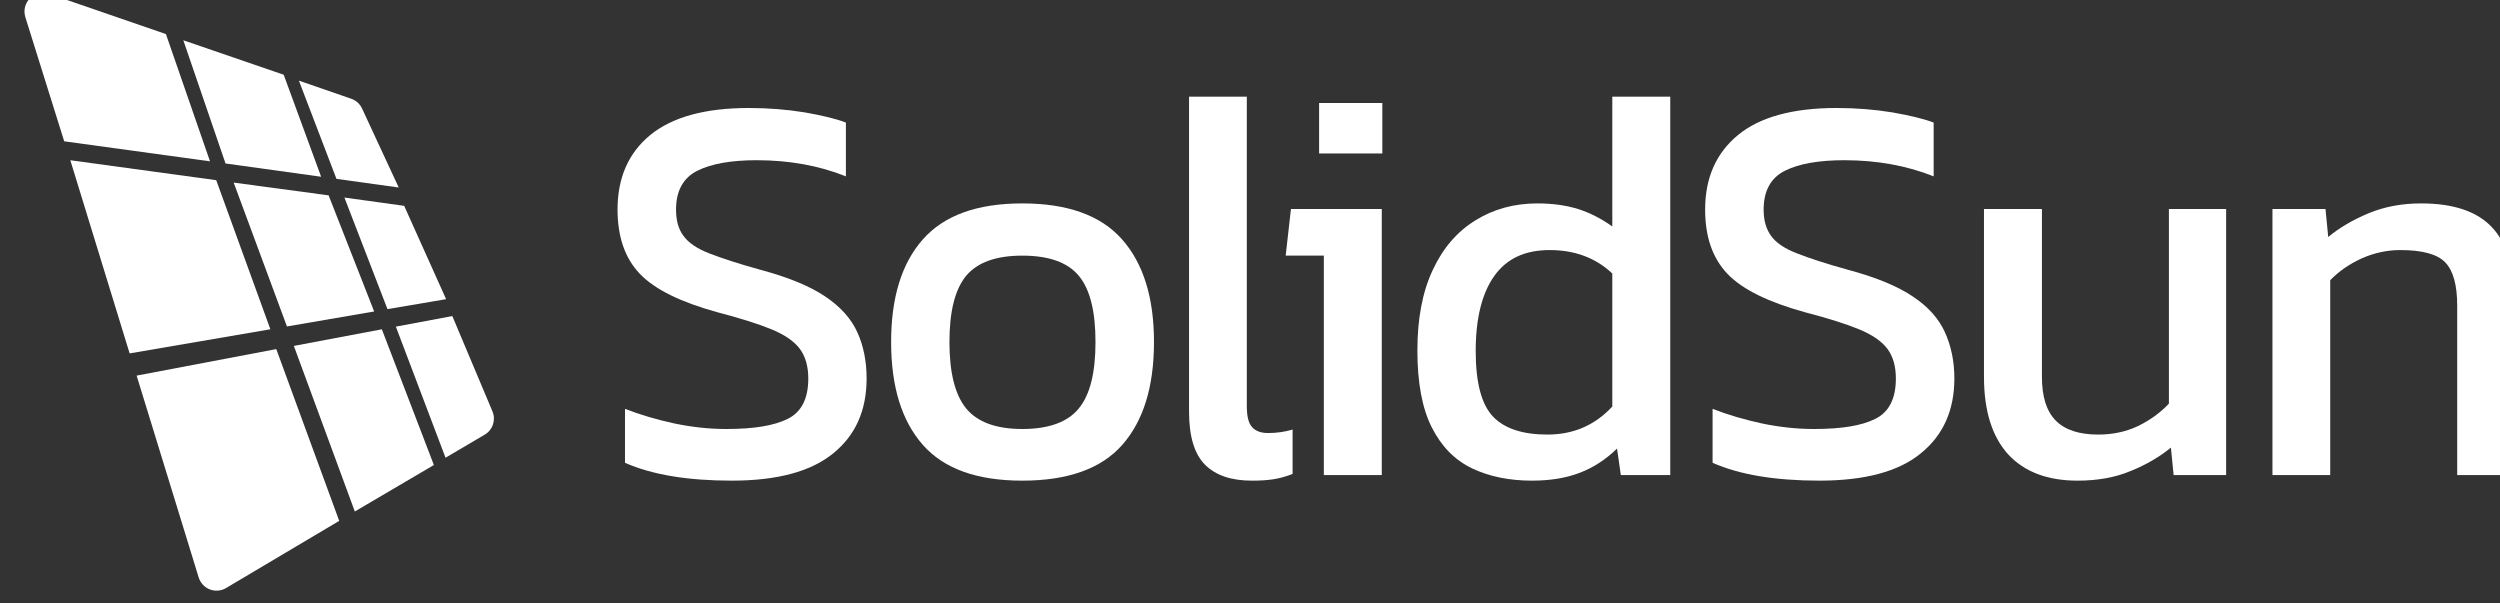
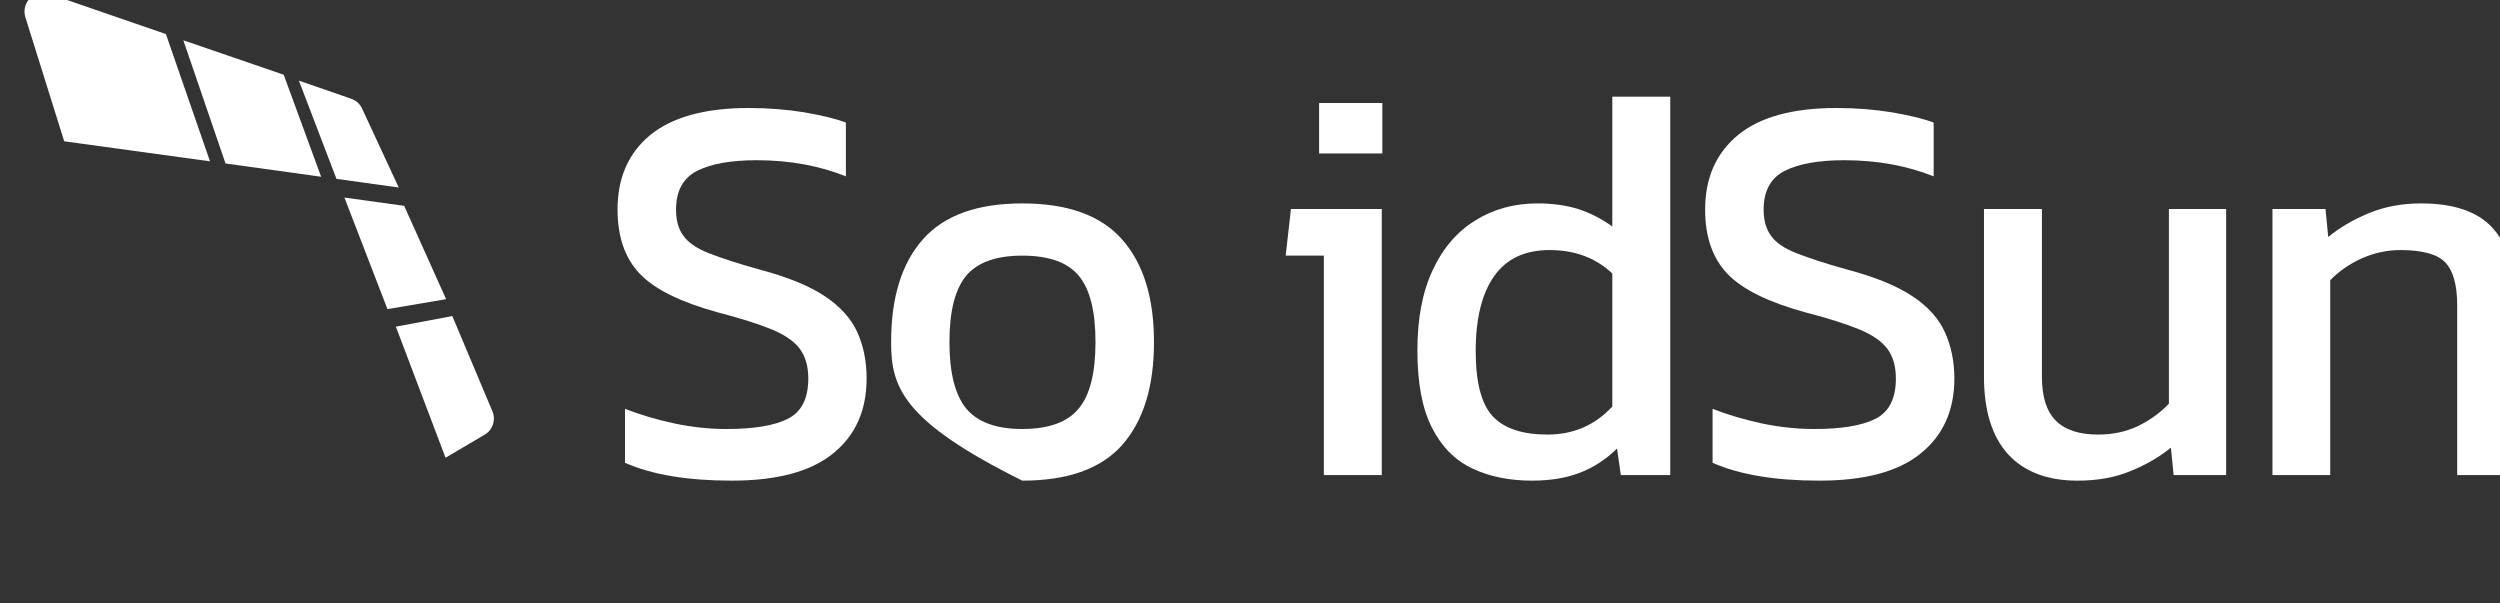
<svg xmlns="http://www.w3.org/2000/svg" width="100%" height="100%" viewBox="0 0 348 84" version="1.1" xml:space="preserve" style="fill-rule:evenodd;clip-rule:evenodd;stroke-linejoin:round;stroke-miterlimit:2;">
  <rect x="0" y="0" width="348" height="84" fill="#333333" stroke="none" />
  <g transform="matrix(0.77,0,0,1.732,-4967.98,-313.695)">
    <g transform="matrix(1.67,0.103,-0.252,0.806,1074.72,-1026.17)">
-       <path d="M3400.77,1100.74C3400.77,1100.74 3407.63,1114.3 3410.34,1119.64C3410.6,1120.15 3411.1,1120.53 3411.69,1120.66C3412.29,1120.79 3412.92,1120.66 3413.4,1120.31C3417.04,1117.63 3424.43,1112.2 3424.43,1112.2L3415.21,1096.25L3400.77,1100.74Z" style="fill:white;" />
-     </g>
+       </g>
    <g transform="matrix(1.67,0.103,-0.252,0.806,1074.72,-1026.17)">
-       <path d="M3399.7,1098.66L3390.55,1080.57L3406.34,1080.54L3414.29,1094.39L3399.7,1098.66Z" style="fill:white;" />
-     </g>
+       </g>
    <g transform="matrix(1.67,0.103,-0.252,0.806,1074.72,-1026.17)">
      <path d="M3405.4,1078.78L3389.62,1078.8C3389.62,1078.8 3385.91,1071.57 3383.66,1067.18C3383.34,1066.55 3383.42,1065.81 3383.89,1065.26C3384.35,1064.71 3385.11,1064.45 3385.85,1064.58C3390.84,1065.48 3398.84,1066.93 3398.84,1066.93L3405.4,1078.78Z" style="fill:white;" />
    </g>
    <g transform="matrix(1.67,0.103,-0.252,0.806,1074.72,-1026.17)">
      <path d="M3407.08,1078.78L3417.43,1078.78L3411.95,1069.31L3400.78,1067.3L3407.08,1078.78Z" style="fill:white;" />
    </g>
    <g transform="matrix(1.67,0.103,-0.252,0.806,1074.72,-1026.17)">
      <path d="M3413.65,1069.68L3419.09,1078.78L3425.83,1078.78C3425.83,1078.78 3422.1,1073.44 3420.77,1071.55C3420.48,1071.13 3420.01,1070.84 3419.47,1070.74C3417.69,1070.41 3413.65,1069.68 3413.65,1069.68Z" style="fill:white;" />
    </g>
    <g transform="matrix(1.67,0.103,-0.252,0.806,1074.72,-1026.17)">
      <path d="M3420.21,1080.5L3426.43,1090.83L3432.51,1089.06L3426.68,1080.5L3420.21,1080.5Z" style="fill:white;" />
    </g>
    <g transform="matrix(1.67,0.103,-0.252,0.806,1074.72,-1026.17)">
-       <path d="M3418.5,1080.5L3408.23,1080.54L3416.01,1093.89L3425.05,1091.24L3418.5,1080.5Z" style="fill:white;" />
-     </g>
+       </g>
    <g transform="matrix(1.67,0.103,-0.252,0.806,1074.72,-1026.17)">
-       <path d="M3417.03,1095.7L3425.95,1111.07L3433.66,1105.45L3426.13,1092.88L3417.03,1095.7Z" style="fill:white;" />
-     </g>
+       </g>
    <g transform="matrix(1.67,0.103,-0.252,0.806,1074.72,-1026.17)">
      <path d="M3427.58,1092.43L3433.42,1090.63C3433.42,1090.63 3437.29,1096.63 3439.09,1099.41C3439.6,1100.2 3439.4,1101.22 3438.61,1101.79C3437.07,1102.91 3434.79,1104.58 3434.79,1104.58L3427.58,1092.43Z" style="fill:white;" />
    </g>
    <g transform="matrix(3.284,0,0,1.543,-4032.33,-3064.02)">
      <path d="M3232.81,2128.17C3230.37,2128.17 3228.41,2127.86 3226.93,2127.24L3226.93,2124.43C3227.77,2124.74 3228.67,2124.99 3229.64,2125.19C3230.6,2125.38 3231.56,2125.48 3232.51,2125.48C3234.01,2125.48 3235.14,2125.31 3235.89,2124.95C3236.64,2124.6 3237.02,2123.9 3237.02,2122.85C3237.02,2122.21 3236.86,2121.69 3236.55,2121.3C3236.24,2120.91 3235.72,2120.57 3235,2120.29C3234.28,2120.01 3233.28,2119.71 3232.02,2119.4C3229.99,2118.87 3228.57,2118.21 3227.75,2117.4C3226.93,2116.59 3226.52,2115.47 3226.52,2114.05C3226.52,2112.39 3227.12,2111.1 3228.33,2110.16C3229.54,2109.23 3231.35,2108.76 3233.74,2108.76C3234.83,2108.76 3235.86,2108.84 3236.83,2108.99C3237.79,2109.15 3238.55,2109.32 3239.09,2109.52L3239.09,2112.32C3237.61,2111.76 3235.97,2111.48 3234.18,2111.48C3232.78,2111.48 3231.69,2111.66 3230.91,2112.03C3230.13,2112.4 3229.74,2113.08 3229.74,2114.05C3229.74,2114.62 3229.87,2115.07 3230.15,2115.42C3230.42,2115.78 3230.89,2116.08 3231.56,2116.33C3232.24,2116.58 3233.17,2116.87 3234.36,2117.18C3235.9,2117.57 3237.09,2118.03 3237.94,2118.57C3238.78,2119.1 3239.38,2119.73 3239.72,2120.44C3240.06,2121.15 3240.23,2121.95 3240.23,2122.85C3240.23,2124.51 3239.62,2125.81 3238.39,2126.75C3237.16,2127.7 3235.3,2128.17 3232.81,2128.17Z" style="fill:white;fill-rule:nonzero;" />
-       <path d="M3248.8,2128.17C3246.3,2128.17 3244.48,2127.55 3243.32,2126.3C3242.16,2125.05 3241.58,2123.27 3241.58,2120.95C3241.58,2118.63 3242.16,2116.85 3243.33,2115.6C3244.5,2114.35 3246.32,2113.73 3248.8,2113.73C3251.29,2113.73 3253.12,2114.35 3254.29,2115.6C3255.46,2116.85 3256.05,2118.63 3256.05,2120.95C3256.05,2123.27 3255.47,2125.05 3254.31,2126.3C3253.15,2127.55 3251.31,2128.17 3248.8,2128.17ZM3248.8,2125.48C3250.26,2125.48 3251.3,2125.12 3251.91,2124.41C3252.53,2123.7 3252.83,2122.55 3252.83,2120.95C3252.83,2119.35 3252.53,2118.2 3251.91,2117.5C3251.3,2116.8 3250.26,2116.45 3248.8,2116.45C3247.36,2116.45 3246.33,2116.8 3245.71,2117.5C3245.1,2118.2 3244.79,2119.35 3244.79,2120.95C3244.79,2122.55 3245.1,2123.7 3245.71,2124.41C3246.33,2125.12 3247.36,2125.48 3248.8,2125.48Z" style="fill:white;fill-rule:nonzero;" />
-       <path d="M3261.43,2128.17C3260.3,2128.17 3259.44,2127.89 3258.86,2127.34C3258.27,2126.78 3257.98,2125.86 3257.98,2124.57L3257.98,2108.17L3261.16,2108.17L3261.16,2124.28C3261.16,2124.83 3261.26,2125.2 3261.46,2125.39C3261.65,2125.59 3261.94,2125.69 3262.33,2125.69C3262.8,2125.69 3263.25,2125.63 3263.68,2125.51L3263.68,2127.82C3263.31,2127.96 3262.95,2128.05 3262.61,2128.1C3262.27,2128.15 3261.88,2128.17 3261.43,2128.17Z" style="fill:white;fill-rule:nonzero;" />
+       <path d="M3248.8,2128.17C3242.16,2125.05 3241.58,2123.27 3241.58,2120.95C3241.58,2118.63 3242.16,2116.85 3243.33,2115.6C3244.5,2114.35 3246.32,2113.73 3248.8,2113.73C3251.29,2113.73 3253.12,2114.35 3254.29,2115.6C3255.46,2116.85 3256.05,2118.63 3256.05,2120.95C3256.05,2123.27 3255.47,2125.05 3254.31,2126.3C3253.15,2127.55 3251.31,2128.17 3248.8,2128.17ZM3248.8,2125.48C3250.26,2125.48 3251.3,2125.12 3251.91,2124.41C3252.53,2123.7 3252.83,2122.55 3252.83,2120.95C3252.83,2119.35 3252.53,2118.2 3251.91,2117.5C3251.3,2116.8 3250.26,2116.45 3248.8,2116.45C3247.36,2116.45 3246.33,2116.8 3245.71,2117.5C3245.1,2118.2 3244.79,2119.35 3244.79,2120.95C3244.79,2122.55 3245.1,2123.7 3245.71,2124.41C3246.33,2125.12 3247.36,2125.48 3248.8,2125.48Z" style="fill:white;fill-rule:nonzero;" />
      <path d="M3265.14,2111.13L3265.14,2108.5L3268.62,2108.5L3268.62,2111.13L3265.14,2111.13ZM3265.4,2127.88L3265.4,2116.45L3263.3,2116.45L3263.59,2114.02L3268.59,2114.02L3268.59,2127.88L3265.4,2127.88Z" style="fill:white;fill-rule:nonzero;" />
      <path d="M3276.86,2128.17C3275.62,2128.17 3274.51,2127.96 3273.56,2127.53C3272.61,2127.1 3271.87,2126.39 3271.34,2125.39C3270.81,2124.4 3270.55,2123.06 3270.55,2121.39C3270.55,2119.73 3270.83,2118.33 3271.4,2117.19C3271.96,2116.05 3272.75,2115.19 3273.75,2114.61C3274.75,2114.02 3275.89,2113.73 3277.16,2113.73C3277.99,2113.73 3278.74,2113.83 3279.39,2114.02C3280.05,2114.22 3280.67,2114.52 3281.28,2114.93L3281.28,2108.17L3284.47,2108.17L3284.47,2127.88L3281.75,2127.88L3281.54,2126.5C3280.92,2127.07 3280.24,2127.49 3279.49,2127.76C3278.75,2128.03 3277.88,2128.17 3276.86,2128.17ZM3277.71,2125.77C3279.13,2125.77 3280.32,2125.29 3281.28,2124.31L3281.28,2117.38C3280.36,2116.56 3279.21,2116.16 3277.83,2116.16C3276.48,2116.16 3275.47,2116.6 3274.79,2117.5C3274.11,2118.4 3273.76,2119.7 3273.76,2121.42C3273.76,2123.07 3274.08,2124.21 3274.72,2124.84C3275.35,2125.46 3276.35,2125.77 3277.71,2125.77Z" style="fill:white;fill-rule:nonzero;" />
      <path d="M3292.68,2128.17C3290.24,2128.17 3288.28,2127.86 3286.8,2127.24L3286.8,2124.43C3287.64,2124.74 3288.54,2124.99 3289.51,2125.19C3290.47,2125.38 3291.43,2125.48 3292.39,2125.48C3293.89,2125.48 3295.01,2125.31 3295.76,2124.95C3296.51,2124.6 3296.89,2123.9 3296.89,2122.85C3296.89,2122.21 3296.73,2121.69 3296.42,2121.3C3296.11,2120.91 3295.59,2120.57 3294.87,2120.29C3294.15,2120.01 3293.16,2119.71 3291.89,2119.4C3289.86,2118.87 3288.44,2118.21 3287.62,2117.4C3286.8,2116.59 3286.39,2115.47 3286.39,2114.05C3286.39,2112.39 3287,2111.1 3288.21,2110.16C3289.41,2109.23 3291.22,2108.76 3293.62,2108.76C3294.71,2108.76 3295.74,2108.84 3296.7,2108.99C3297.66,2109.15 3298.42,2109.32 3298.97,2109.52L3298.97,2112.32C3297.48,2111.76 3295.85,2111.48 3294.05,2111.48C3292.65,2111.48 3291.56,2111.66 3290.78,2112.03C3290,2112.4 3289.61,2113.08 3289.61,2114.05C3289.61,2114.62 3289.75,2115.07 3290.02,2115.42C3290.29,2115.78 3290.76,2116.08 3291.44,2116.33C3292.11,2116.58 3293.04,2116.87 3294.23,2117.18C3295.77,2117.57 3296.96,2118.03 3297.81,2118.57C3298.66,2119.1 3299.25,2119.73 3299.59,2120.44C3299.93,2121.15 3300.11,2121.95 3300.11,2122.85C3300.11,2124.51 3299.49,2125.81 3298.26,2126.75C3297.04,2127.7 3295.17,2128.17 3292.68,2128.17Z" style="fill:white;fill-rule:nonzero;" />
      <path d="M3306.89,2128.17C3305.23,2128.17 3303.96,2127.71 3303.07,2126.8C3302.19,2125.88 3301.74,2124.54 3301.74,2122.76L3301.74,2114.02L3304.93,2114.02L3304.93,2122.76C3304.93,2123.8 3305.18,2124.55 3305.69,2125.04C3306.2,2125.53 3306.98,2125.77 3308.03,2125.77C3308.81,2125.77 3309.53,2125.63 3310.19,2125.34C3310.85,2125.04 3311.43,2124.65 3311.92,2124.16L3311.92,2114.02L3315.07,2114.02L3315.07,2127.88L3312.18,2127.88L3312.03,2126.45C3311.41,2126.93 3310.67,2127.34 3309.81,2127.67C3308.95,2128.01 3307.98,2128.17 3306.89,2128.17Z" style="fill:white;fill-rule:nonzero;" />
      <path d="M3317.62,2127.88L3317.62,2114.02L3320.54,2114.02L3320.69,2115.48C3321.31,2114.99 3322.06,2114.58 3322.92,2114.24C3323.79,2113.9 3324.75,2113.73 3325.8,2113.73C3327.6,2113.73 3328.9,2114.15 3329.72,2114.99C3330.54,2115.82 3330.95,2117.13 3330.95,2118.9L3330.95,2127.88L3327.79,2127.88L3327.79,2119.05C3327.79,2117.98 3327.57,2117.23 3327.13,2116.8C3326.69,2116.37 3325.87,2116.16 3324.66,2116.16C3323.94,2116.16 3323.24,2116.3 3322.54,2116.59C3321.85,2116.89 3321.27,2117.27 3320.8,2117.73L3320.8,2127.88L3317.62,2127.88Z" style="fill:white;fill-rule:nonzero;" />
    </g>
  </g>
</svg>